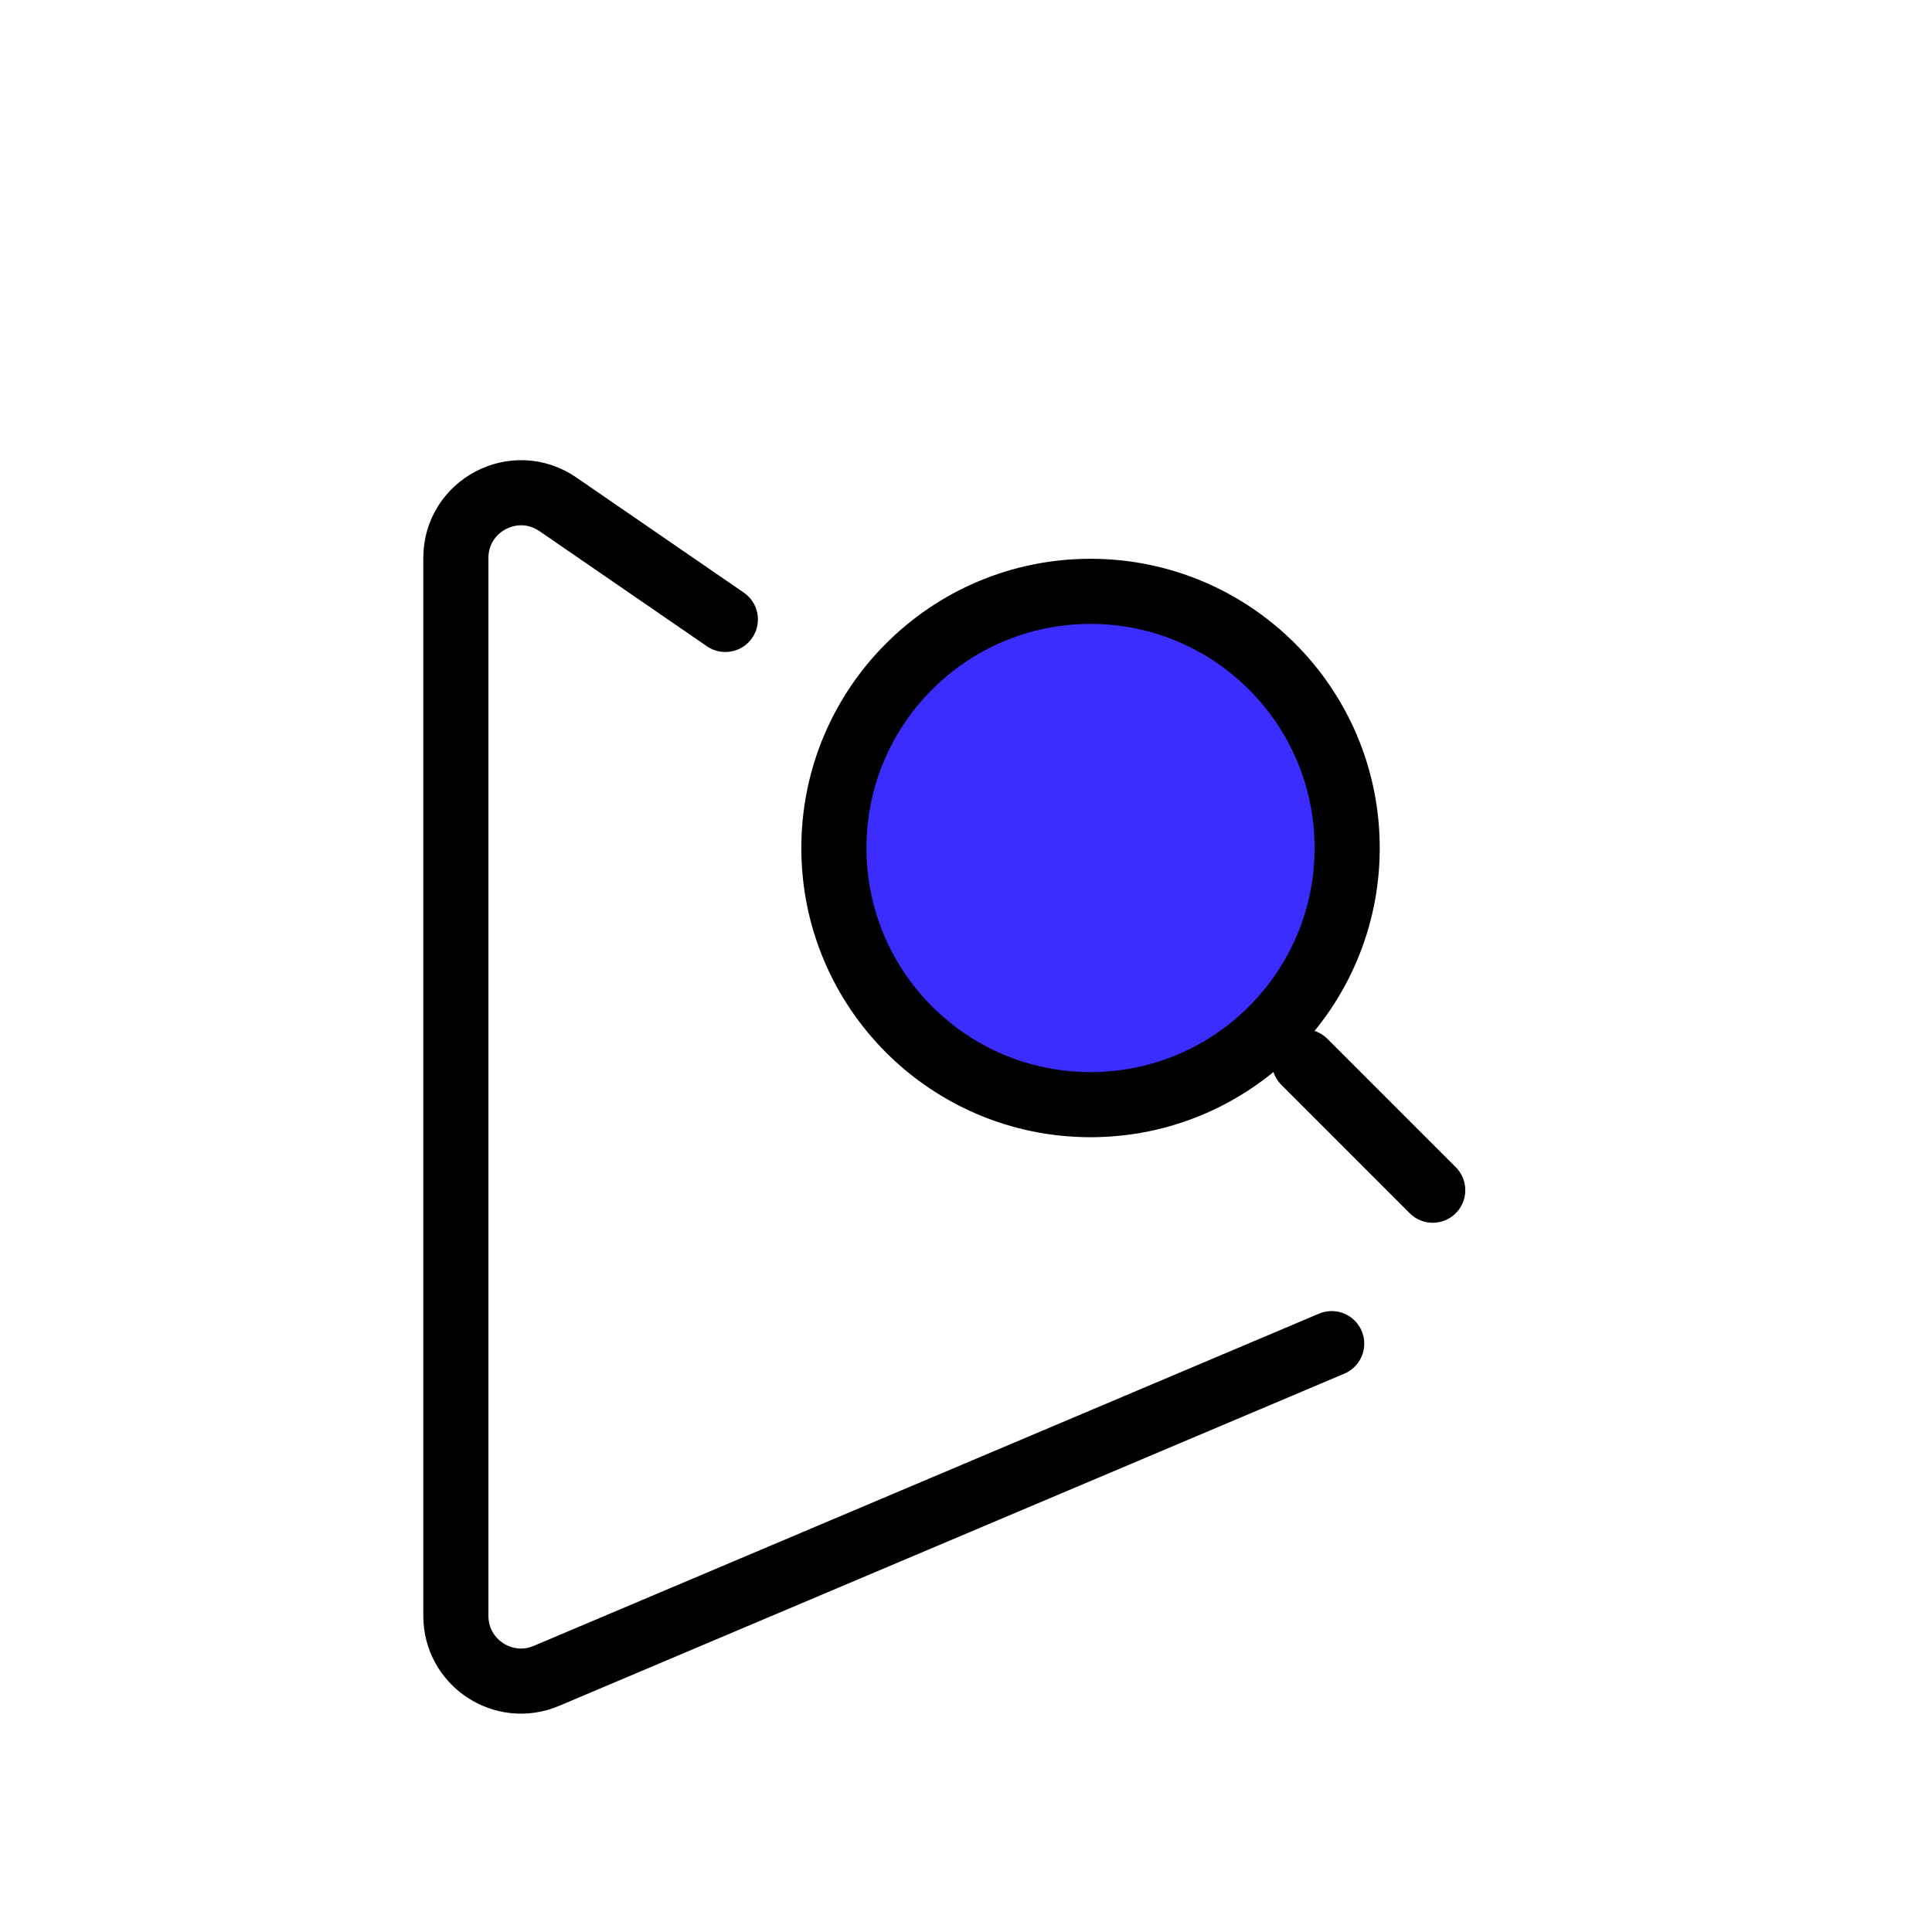
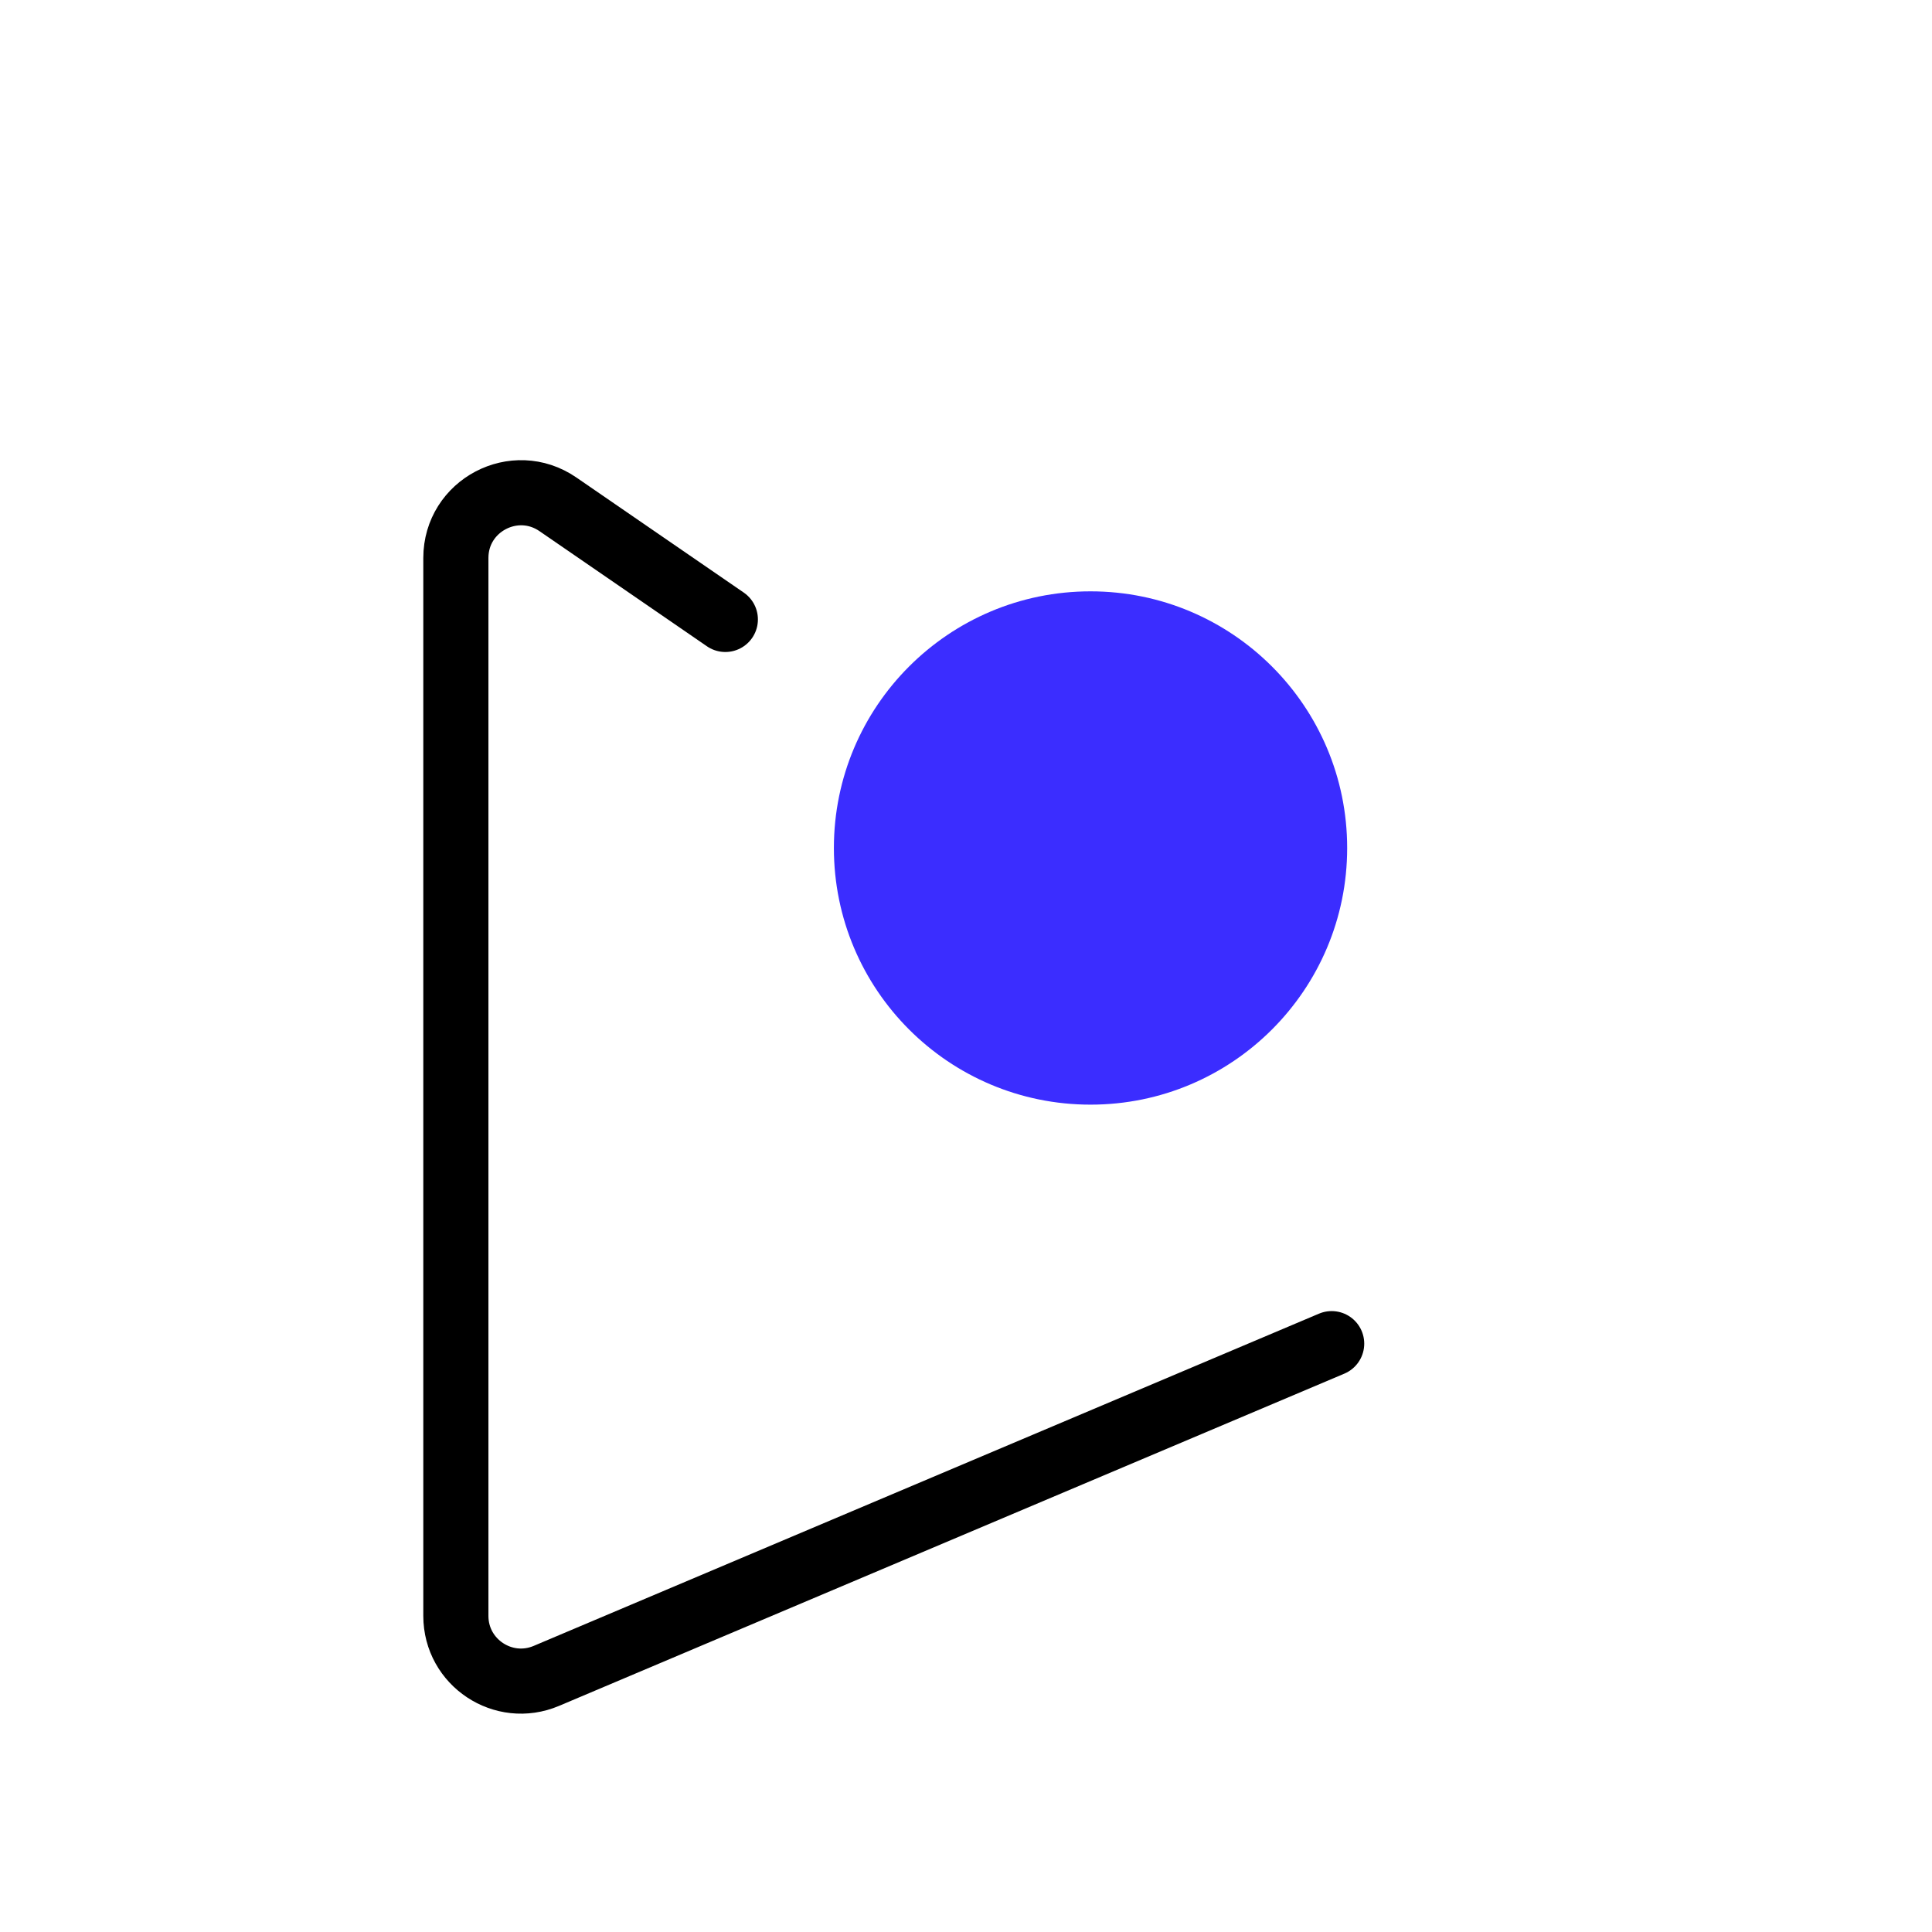
<svg xmlns="http://www.w3.org/2000/svg" width="89" height="89" viewBox="0 0 89 89" fill="none">
  <g filter="url(#filter0_d_85_157)">
    <path d="M62.059 35.064C62.059 41.594 56.766 46.887 50.236 46.887C43.707 46.887 38.414 41.594 38.414 35.064C38.414 28.535 43.707 23.241 50.236 23.241C56.766 23.241 62.059 28.535 62.059 35.064Z" fill="#3B2DFF" />
-     <path d="M66 50.828L60.089 44.916M62.059 35.064C62.059 41.594 56.766 46.887 50.236 46.887C43.707 46.887 38.414 41.594 38.414 35.064C38.414 28.535 43.707 23.241 50.236 23.241C56.766 23.241 62.059 28.535 62.059 35.064Z" stroke="black" stroke-width="3" stroke-linecap="round" />
    <path d="M33.414 24.535L25.7 19.231C23.709 17.863 21 19.288 21 21.703V70.439C21 72.587 23.191 74.039 25.169 73.202L61.345 57.897" stroke="black" stroke-width="3" stroke-linecap="round" />
  </g>
  <defs>
    <filter id="filter0_d_85_157" x="15.5" y="17.195" width="56" height="65.748" filterUnits="userSpaceOnUse" color-interpolation-filters="sRGB">
      <feFlood flood-opacity="0" result="BackgroundImageFix" />
      <feColorMatrix in="SourceAlpha" type="matrix" values="0 0 0 0 0 0 0 0 0 0 0 0 0 0 0 0 0 0 127 0" result="hardAlpha" />
      <feOffset dy="4" />
      <feGaussianBlur stdDeviation="2" />
      <feComposite in2="hardAlpha" operator="out" />
      <feColorMatrix type="matrix" values="0 0 0 0 0 0 0 0 0 0 0 0 0 0 0 0 0 0 0.25 0" />
      <feBlend mode="normal" in2="BackgroundImageFix" result="effect1_dropShadow_85_157" />
      <feBlend mode="normal" in="SourceGraphic" in2="effect1_dropShadow_85_157" result="shape" />
    </filter>
  </defs>
</svg>